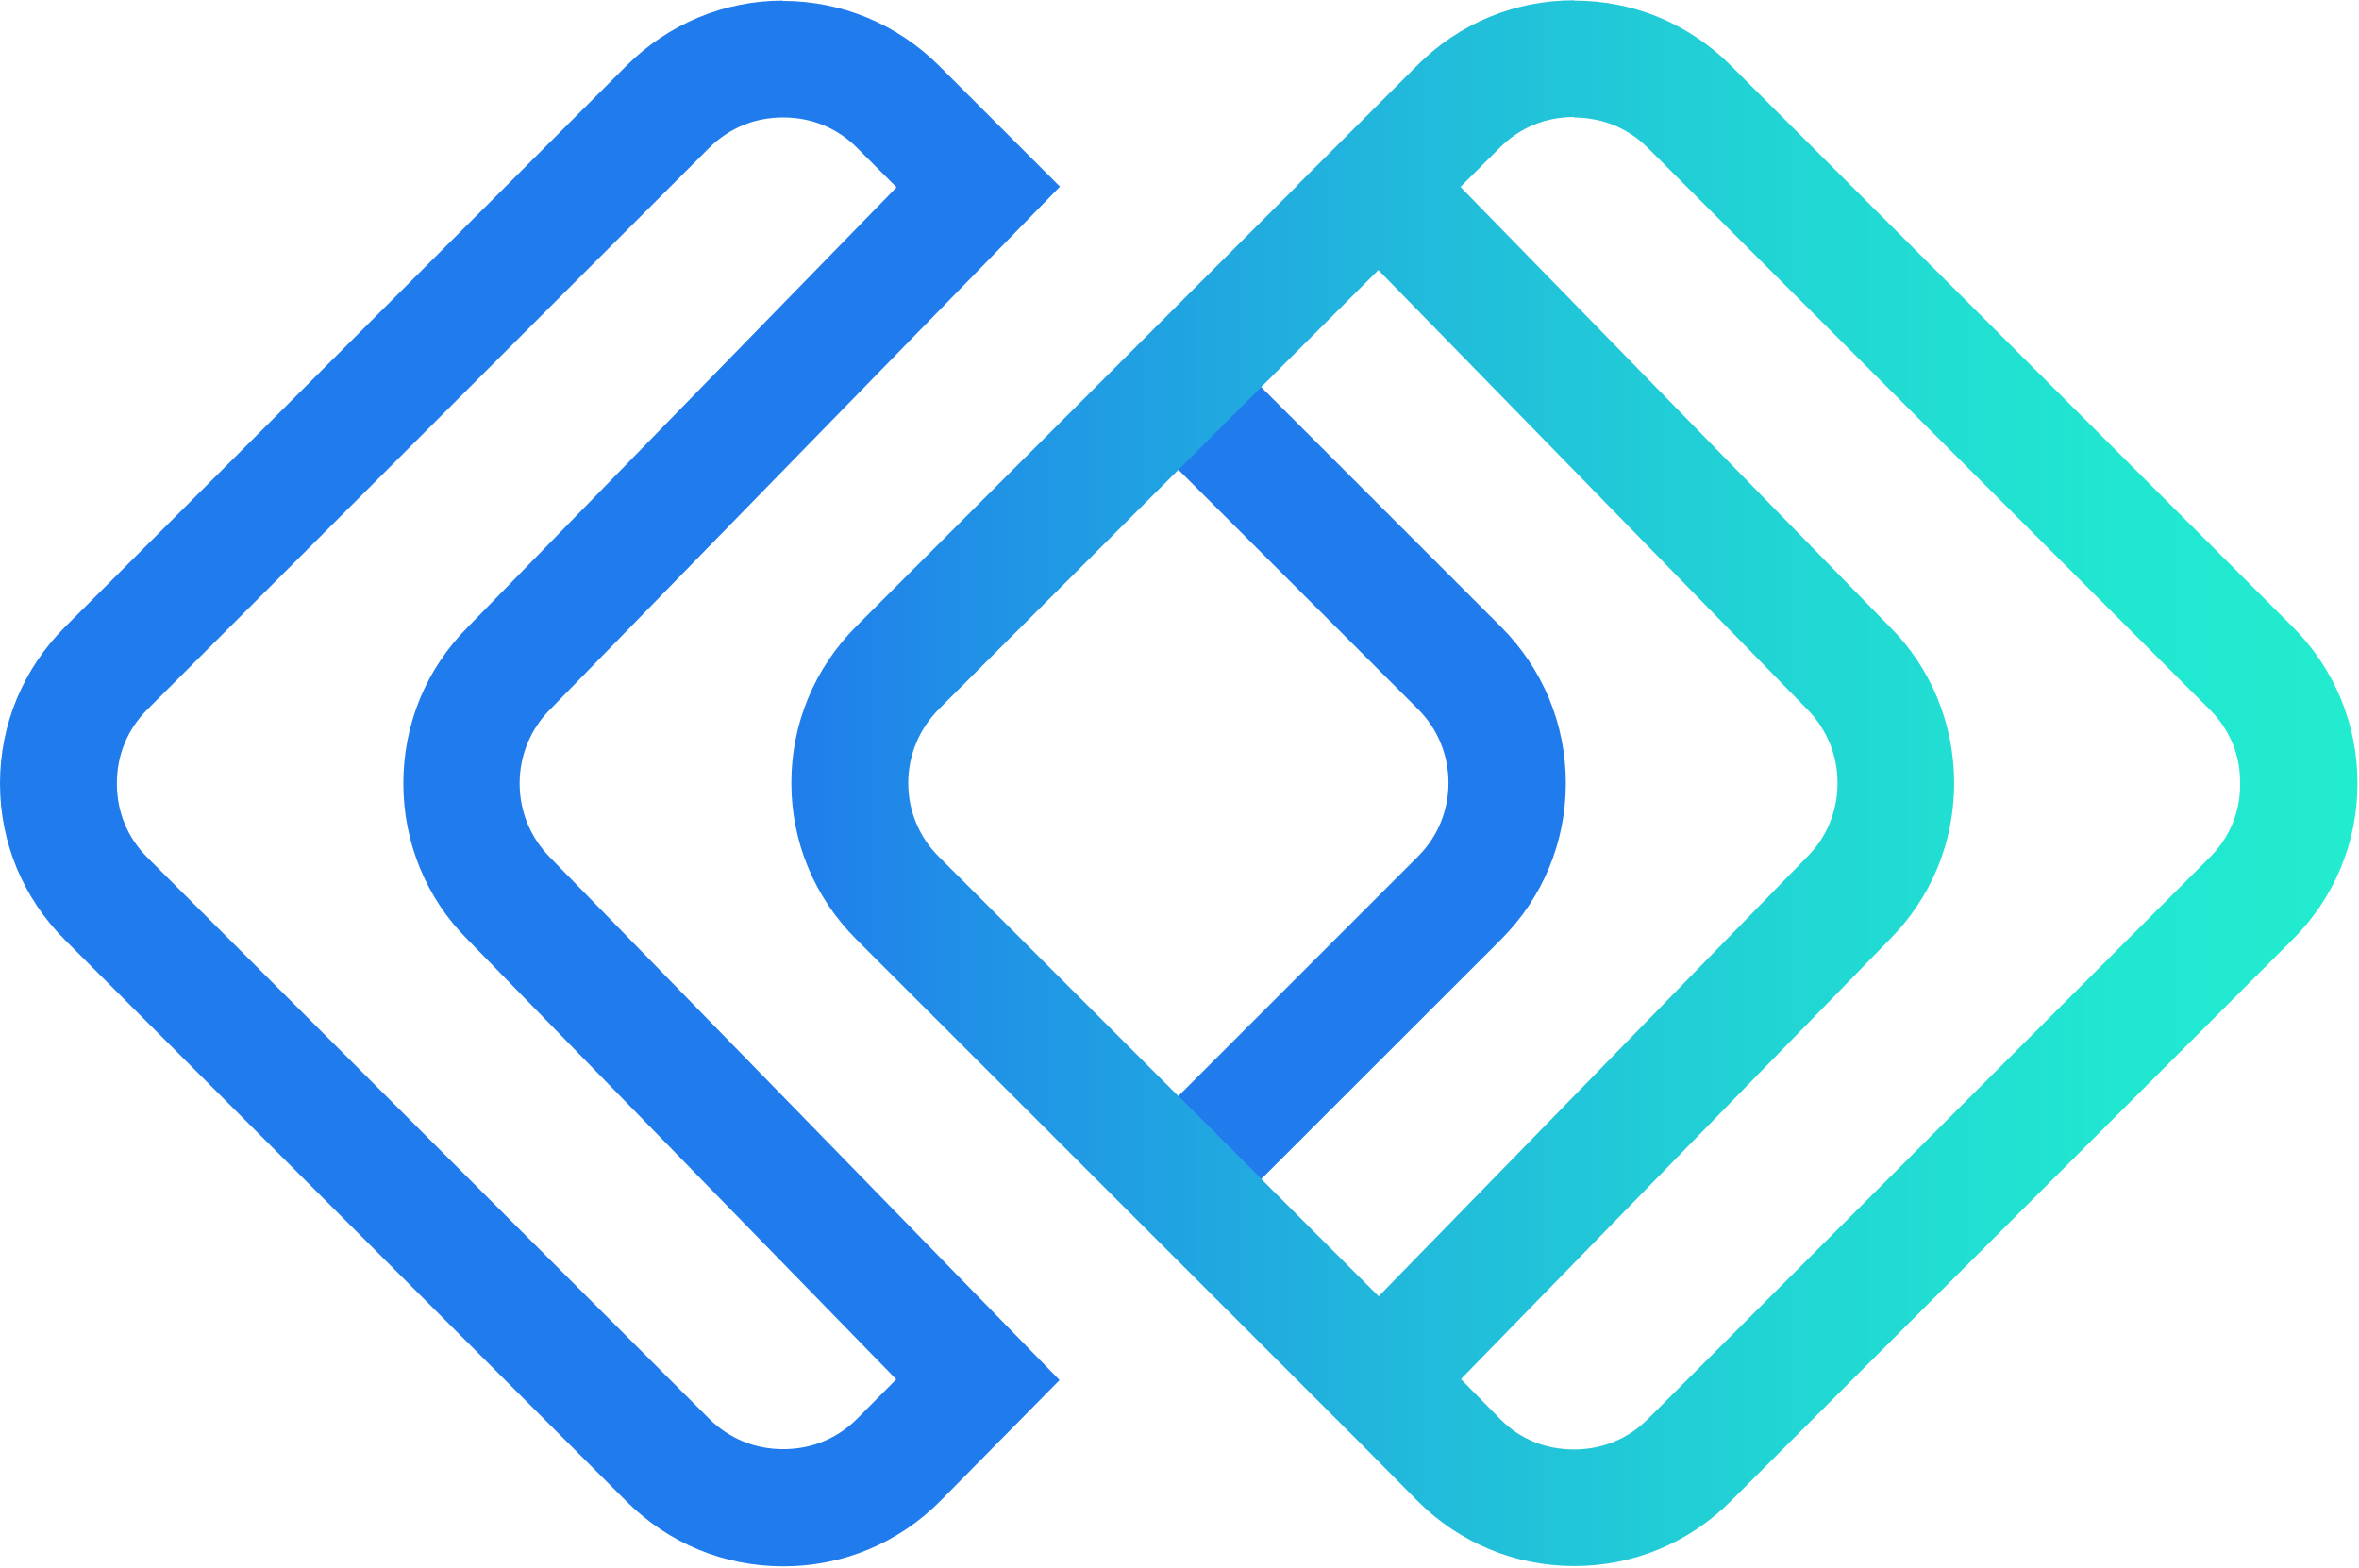
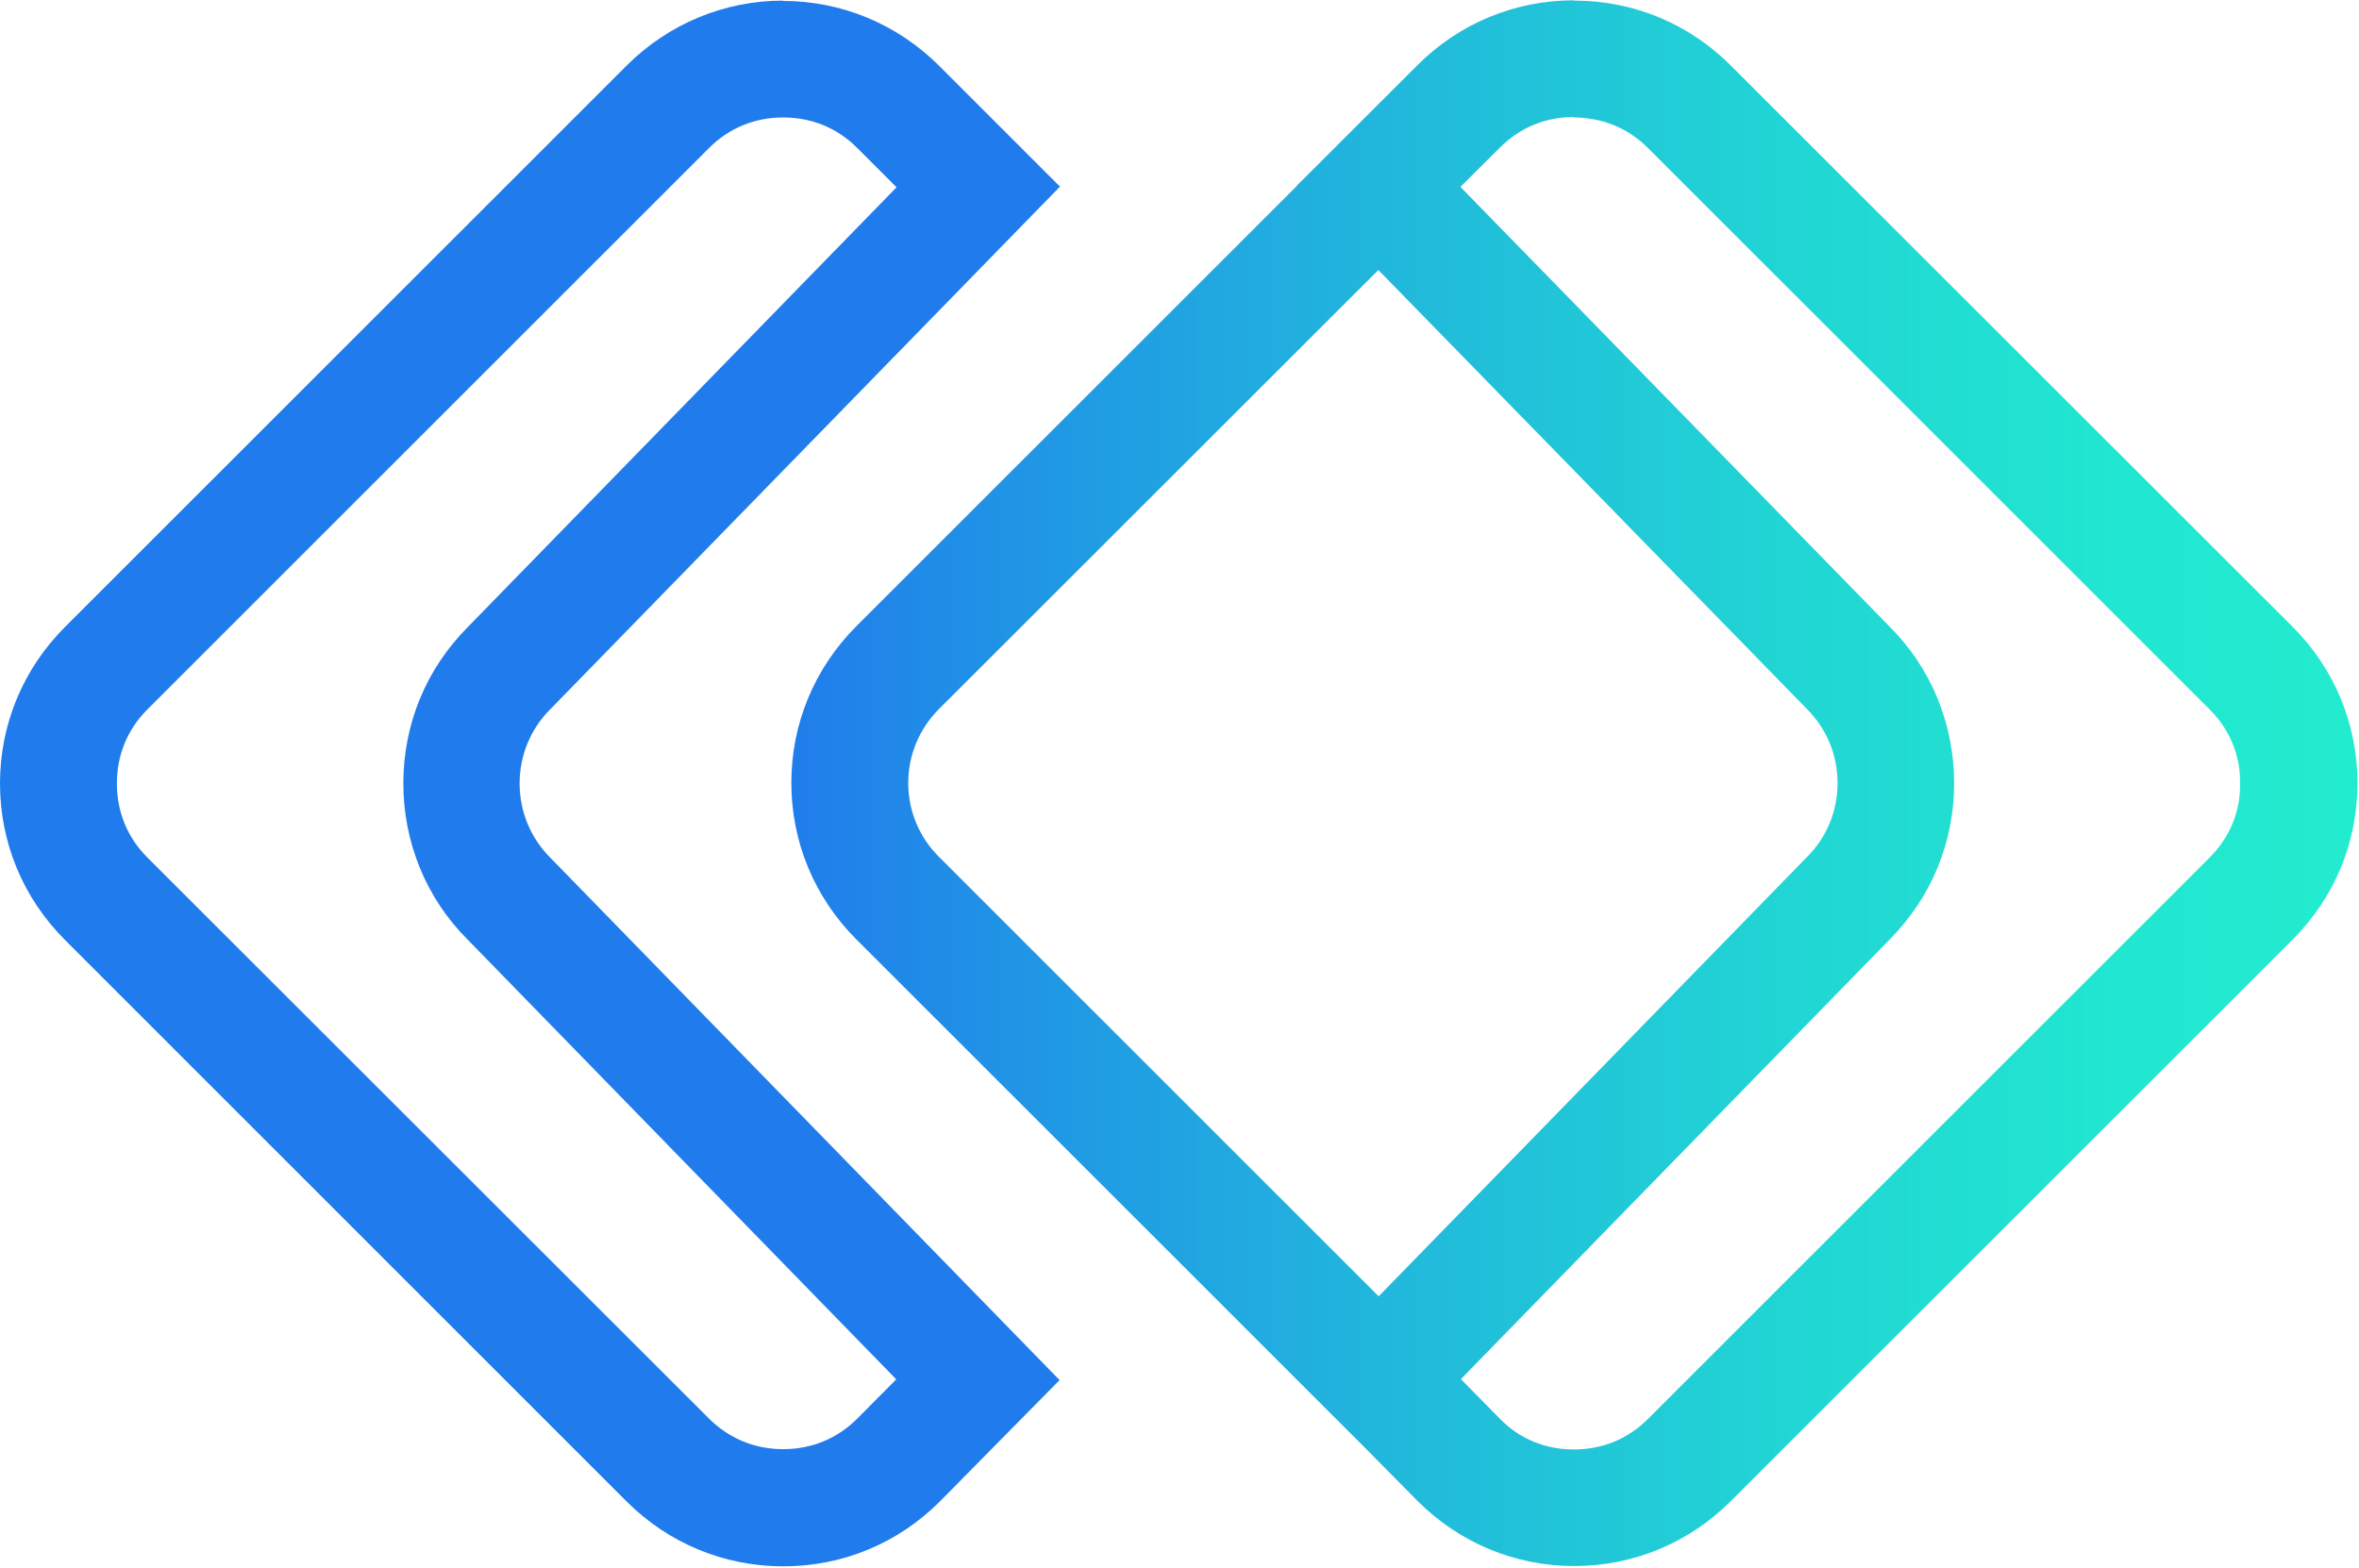
<svg xmlns="http://www.w3.org/2000/svg" version="1.2" viewBox="0 0 1554 1033" width="1554" height="1033">
  <title>Intapp_Logo_FullColor_Positive-svg</title>
  <defs>
    <linearGradient id="g1" x2="1" gradientUnits="userSpaceOnUse" gradientTransform="matrix(1031.495,0,0,1031.394,521.298,516.224)">
      <stop offset="0" stop-color="#207cec" />
      <stop offset=".15" stop-color="#2095e5" />
      <stop offset=".4" stop-color="#21badb" />
      <stop offset=".63" stop-color="#21d5d4" />
      <stop offset=".84" stop-color="#21e6d0" />
      <stop offset="1" stop-color="#22eccf" />
    </linearGradient>
  </defs>
  <style>
		.s0 { fill: #207cec } 
		.s1 { fill: url(#g1) } 
	</style>
  <g id="Artwork">
-     <path id="Layer" class="s0" d="m776.4 722.7l54.3 54.3 158-157.9c27.5-27.5 42.8-64 42.8-103.1 0-39.1-15.3-75.6-42.8-103.1l-158.4-158.4-54.4 54.6 158.2 158.1c13 13 20.1 30.3 20.1 48.6 0 18.2-7.1 35.6-20.1 48.5l-157.9 157.9z" />
    <path id="Layer" fill-rule="evenodd" class="s0" d="m515.5 0.6c39.1 0 75.6 15.3 103.2 42.8l79.3 79.3h0.5l-335.9 344.5c-13.1 13-20.3 30.5-20.3 49 0 18.5 7.2 35.9 20.3 49l335.4 344.1-78.9 80c-27.5 27.5-64 42.7-103.1 42.7-39.1 0-75.6-15.2-103.2-42.7l-370-370c-27.5-27.5-42.8-64-42.8-103.1 0-39 15.3-75.6 42.8-103.1l370-369.9c27.6-27.5 64.3-42.8 103.2-42.8zm-48.4 96.9l-370 369.9c-13.2 13.2-20.1 30.1-20.1 48.8 0 18.7 6.9 35.6 20.1 48.8l370 369.7c13.2 13.1 30.1 20.1 48.8 20.1 18.8 0 35.7-7 48.8-20.1l25.7-25.9-282.6-290c-26.8-26.8-42.1-63.5-42.1-102.6 0-39.1 15-75.6 42.8-103.4l282.1-289.4-25.9-25.9c-13.1-13.2-30-20.1-48.8-20.1-18.7 0-35.6 6.9-48.8 20.1z" />
    <path id="Layer" fill-rule="evenodd" class="s1" d="m1037 0.4c9.8 0 19.2 0.9 28.7 2.8 28 5.5 53.9 19.4 74.5 40l370 369.7c27.6 27.5 42.8 64.3 42.8 103.1 0 39.1-15.2 75.6-42.8 103.1l-370 369.9c-27.5 27.5-64.1 42.8-103.2 42.8-39 0-75.6-15.3-103.1-42.8l-35.4-35.8-334.4-334.3c-27.5-27.5-42.8-64.1-42.8-103.1 0-39.1 15.3-75.6 42.8-103.2l290.2-290.1v-0.2l79.4-79.3c27.5-27.6 64.3-42.8 103.1-42.8zm-0.2 76.7c-18.8 0-35.6 7-48.8 20.2l-25.9 25.8 0.9 1 282.2 289.2c26.8 26.8 42.1 63.6 42.1 102.7 0 39-15.1 75.6-42.8 103.3l-281.3 288.5-0.7 1 25.9 26.3c12.8 13 29.6 19.9 48.4 19.9 18.7 0 35.6-6.9 48.8-20.1l370-369.9c13-13 20.1-29.6 20.1-48.1v-1.4c0-18.5-7.1-35.1-20.1-48.1l-370-369.9c-9.7-9.7-21.8-16.2-34.9-18.7q-7-1.4-13.9-1.4zm153.3 487.8c13.2-12.9 20.4-30.5 20.4-49 0-18.5-7.2-35.8-20.4-49l-282.1-289-289.6 289.4c-12.9 13-20.1 30.3-20.1 48.6 0 18.3 7.2 35.6 20.1 48.5l289.8 289.7z" />
  </g>
</svg>